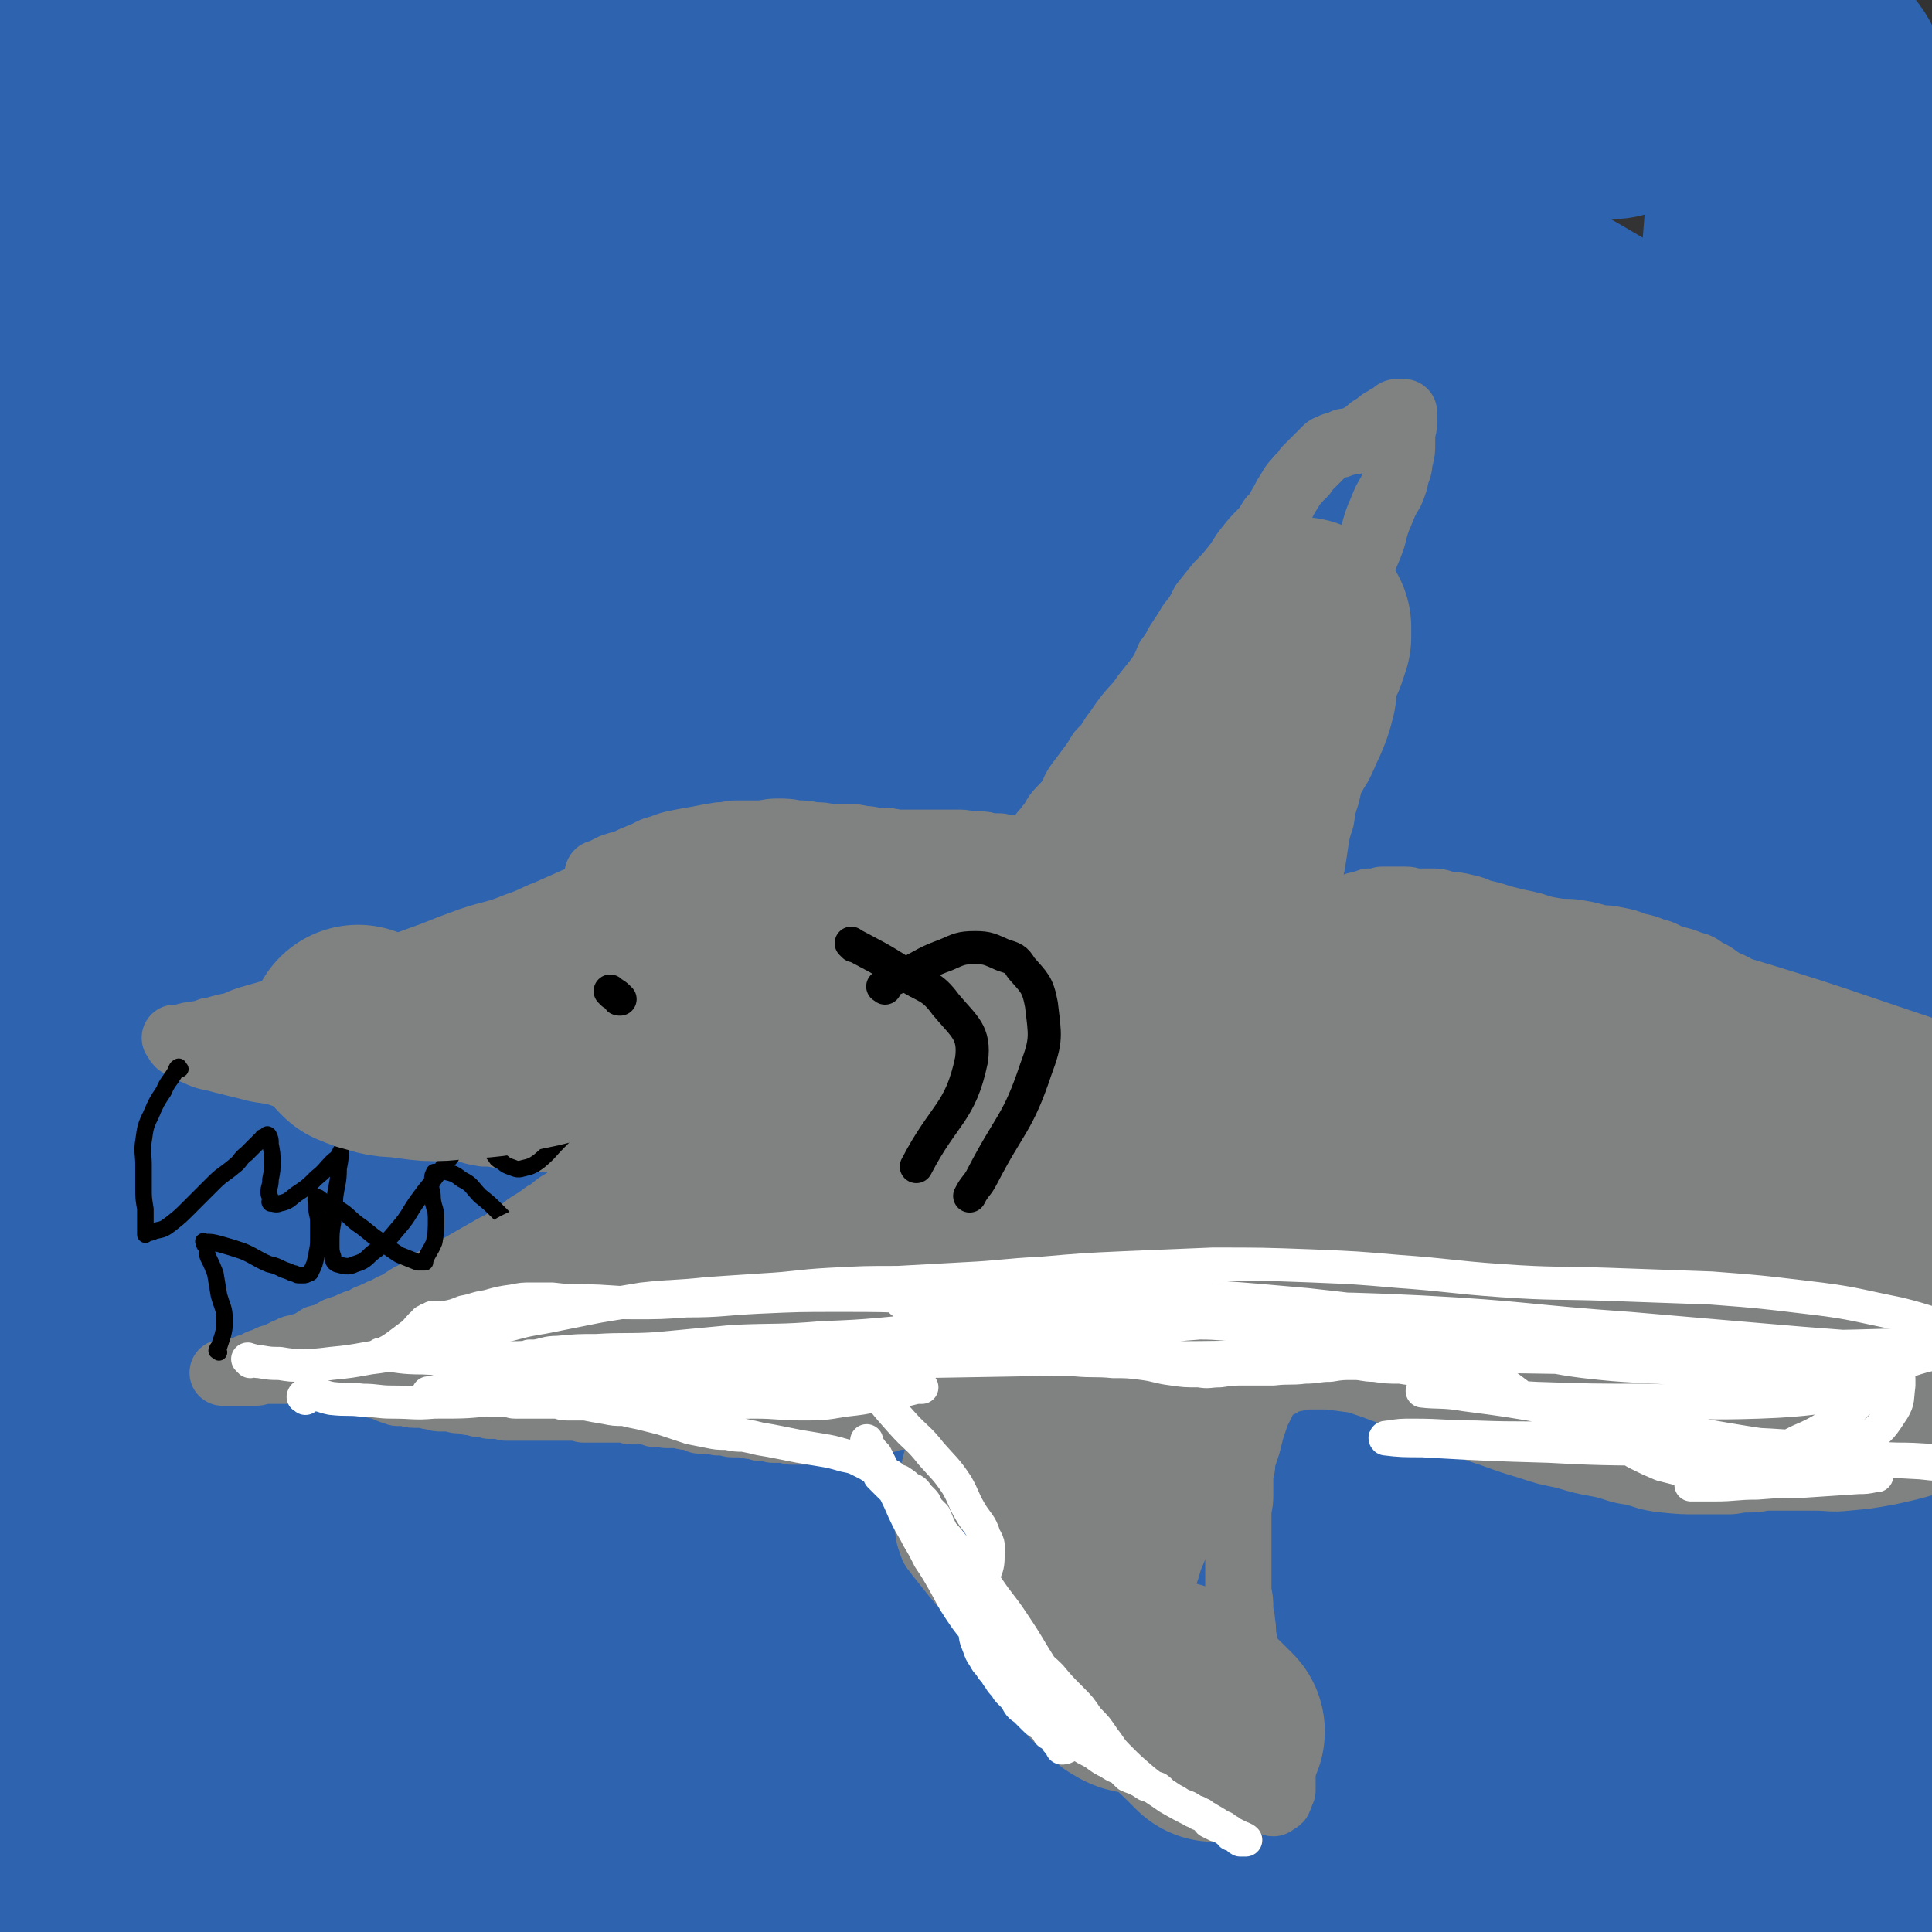
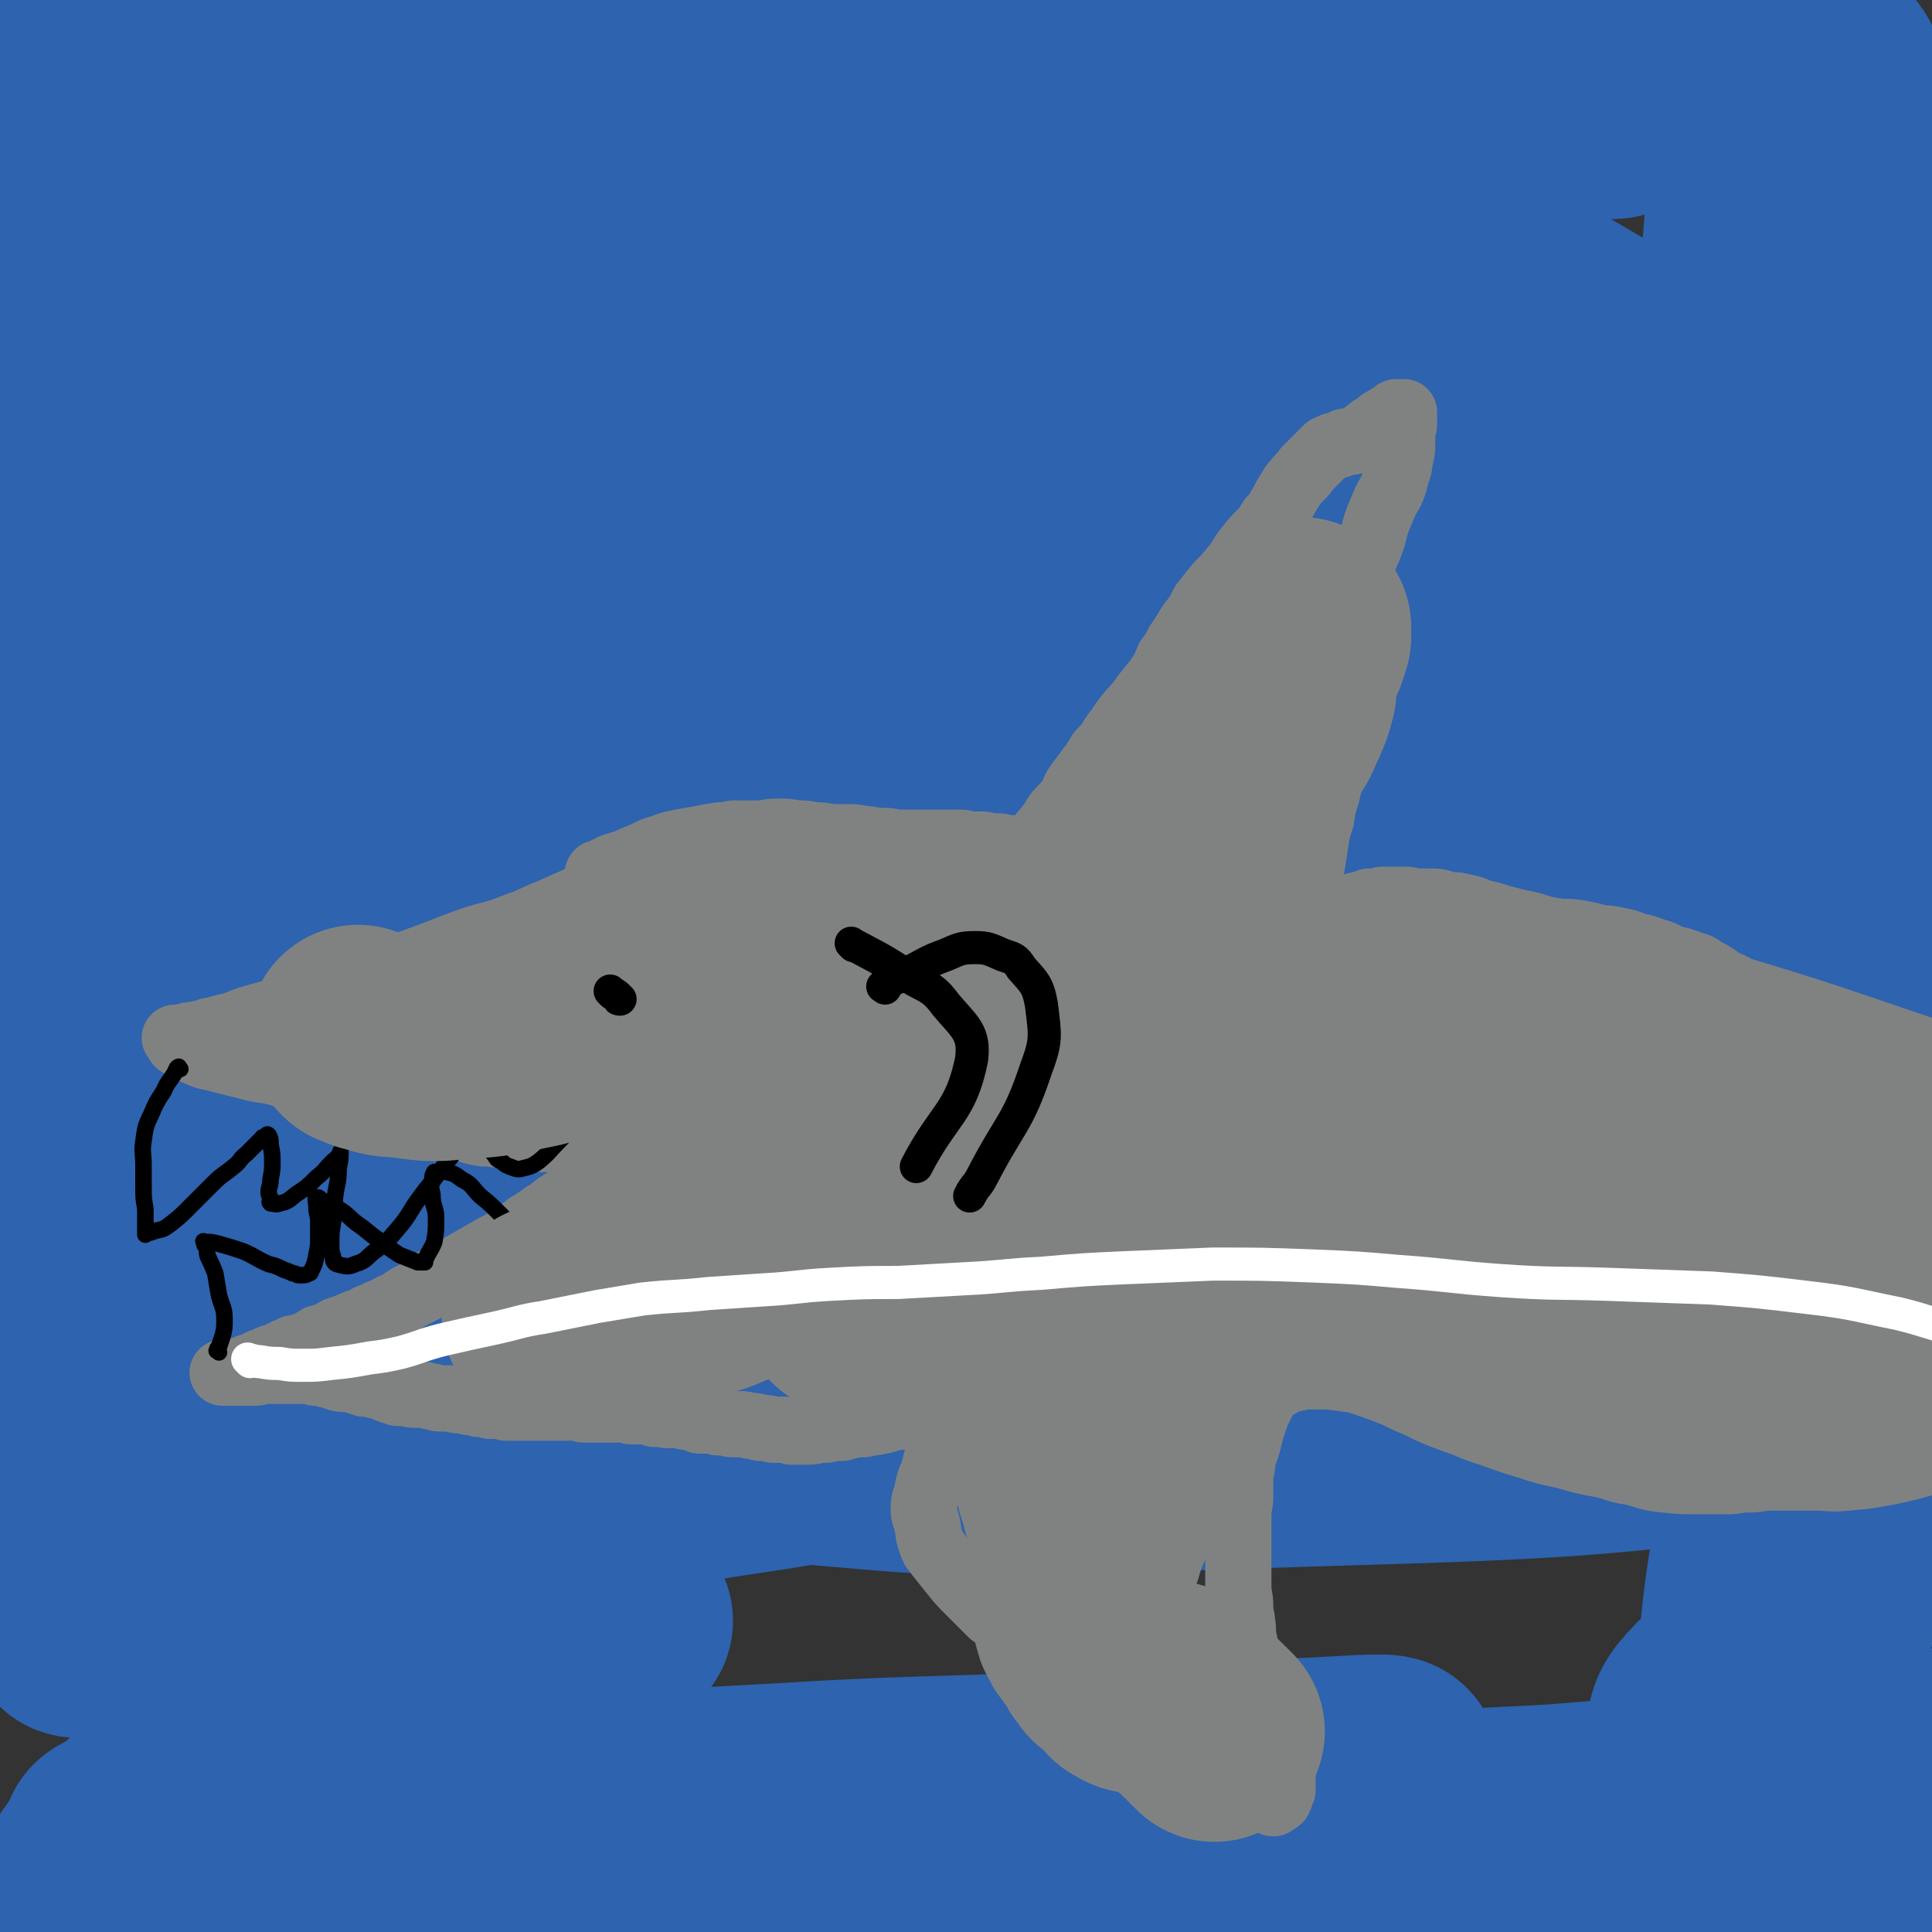
<svg xmlns="http://www.w3.org/2000/svg" viewBox="0 0 1050 1050" version="1.1">
  <rect x="0" y="0" width="1050" height="1050" fill="#333333" stroke="none" />
  <g fill="none" stroke="#2D63AF" stroke-width="120" stroke-linecap="round" stroke-linejoin="round">
-     <path d="M87,922c-1,-1 -2,-1 -1,-1 10,-1 11,-2 23,-1 50,2 49,3 99,6 80,5 80,4 159,9 86,4 86,3 171,10 93,7 93,6 186,17 47,5 47,7 94,15 13,3 35,7 25,7 -67,-3 -89,-7 -178,-12 -113,-5 -113,-7 -226,-8 -123,-1 -124,-2 -247,5 -88,5 -196,22 -175,19 34,-5 142,-22 285,-35 252,-24 252,-28 505,-39 98,-5 256,3 196,6 -251,15 -421,-1 -818,30 -18,2 -29,36 -11,35 369,-24 427,-38 784,-86 17,-2 -17,-16 -36,-14 -434,33 -437,36 -871,83 -29,3 -80,20 -55,17 351,-49 403,-64 808,-122 33,-5 92,-4 66,-4 -213,1 -274,-16 -543,5 -149,12 -147,31 -294,62 -18,4 -18,5 -36,9 " />
    <path d="M308,832c-1,-1 -1,-1 -1,-1 -1,-3 -4,-4 -2,-5 9,-8 10,-11 24,-15 61,-16 63,-12 126,-24 85,-17 84,-20 170,-34 94,-16 95,-15 189,-27 6,-1 15,0 12,2 -9,5 -17,9 -35,12 -70,12 -70,11 -141,19 -95,9 -96,7 -191,15 -101,8 -101,6 -202,15 -62,6 -62,6 -124,13 -10,1 -28,5 -19,4 88,-6 106,-7 213,-17 107,-10 106,-12 213,-23 221,-21 221,-23 442,-40 41,-4 98,-4 82,0 -39,7 -96,16 -193,22 -108,6 -109,1 -218,3 -104,2 -103,3 -207,4 -132,2 -132,1 -263,1 -6,0 -16,0 -11,0 80,-5 90,-5 180,-11 91,-5 91,-9 182,-10 191,-4 194,-14 382,-1 40,3 101,27 74,33 -125,25 -189,20 -378,28 -93,3 -94,2 -186,-6 -168,-14 -173,-14 -336,-40 -6,-1 -8,-10 -3,-12 112,-42 118,-47 239,-77 88,-21 89,-22 179,-26 180,-8 182,-7 362,3 32,2 62,7 62,20 1,14 -27,26 -60,34 -69,15 -71,7 -143,11 -86,5 -86,4 -172,7 -105,3 -105,3 -210,6 -92,3 -92,5 -183,6 -65,1 -74,1 -129,-1 -5,0 5,-2 10,-4 68,-18 68,-23 137,-36 92,-17 92,-15 185,-25 101,-10 101,-11 201,-15 113,-4 113,-5 225,0 67,4 69,3 133,17 21,5 44,13 39,21 -9,12 -33,16 -67,19 -80,10 -81,5 -161,7 -86,2 -86,1 -171,1 -96,-1 -96,0 -191,-4 -82,-4 -83,-3 -164,-12 -37,-4 -37,-5 -73,-15 -8,-2 -15,-2 -16,-8 0,-8 4,-15 15,-20 62,-28 64,-27 131,-46 78,-22 79,-23 159,-36 98,-17 99,-19 198,-24 99,-4 100,-4 198,6 52,5 54,7 102,26 15,6 27,12 24,24 -5,18 -16,27 -41,37 -69,26 -73,22 -148,34 -86,15 -87,15 -174,20 -101,5 -102,4 -203,1 -89,-3 -90,-3 -179,-13 -41,-5 -42,-5 -82,-17 -7,-3 -13,-5 -12,-11 3,-12 6,-18 20,-24 70,-29 73,-28 147,-47 84,-21 85,-22 171,-35 108,-15 108,-14 217,-21 99,-7 99,-7 198,-6 47,0 47,3 94,9 8,1 15,2 16,6 1,3 -5,6 -13,8 -56,11 -57,11 -114,16 -90,8 -90,7 -181,10 -110,4 -111,5 -221,4 -115,-1 -115,1 -229,-8 -62,-5 -66,-1 -123,-19 -20,-6 -43,-19 -32,-29 31,-27 56,-27 114,-44 78,-22 79,-22 160,-34 94,-14 95,-14 190,-18 96,-5 97,-10 192,-1 99,10 101,16 197,39 5,1 12,8 7,10 -85,23 -93,25 -188,38 -92,13 -93,8 -186,13 -110,6 -110,6 -221,8 -92,1 -92,3 -184,-2 -51,-3 -74,-3 -101,-14 -9,-4 14,-10 29,-16 68,-26 68,-29 138,-47 82,-22 83,-20 168,-33 91,-15 91,-20 183,-25 164,-7 166,-6 330,1 25,1 49,7 48,16 -1,9 -24,17 -52,21 -70,12 -72,7 -144,10 -89,5 -89,4 -179,5 -101,2 -102,7 -202,1 -110,-5 -136,1 -219,-23 -15,-4 5,-24 22,-32 73,-33 78,-30 158,-51 87,-22 87,-23 176,-36 93,-14 93,-13 187,-17 70,-3 71,-1 141,4 33,3 34,4 64,13 3,1 7,4 4,6 -21,12 -25,16 -52,20 -80,13 -82,10 -163,14 -100,5 -100,4 -200,3 -108,-1 -109,1 -216,-8 -76,-6 -78,-3 -151,-21 -34,-9 -61,-15 -63,-33 -2,-16 24,-25 54,-37 84,-32 86,-31 175,-50 84,-19 85,-20 171,-27 89,-8 90,-8 179,-3 65,3 67,4 130,20 33,8 48,14 62,28 5,6 -11,10 -24,13 -55,11 -56,9 -112,14 -86,8 -87,7 -173,11 -98,5 -99,7 -197,8 -75,1 -76,3 -150,-3 -32,-2 -33,-4 -62,-13 -5,-1 -9,-4 -7,-8 10,-12 14,-15 33,-23 75,-29 76,-30 154,-50 80,-20 81,-21 162,-31 89,-10 90,-12 179,-8 79,5 81,6 157,26 50,13 52,15 96,41 17,10 19,14 26,30 3,6 1,13 -7,15 -35,6 -39,4 -77,0 -65,-6 -64,-10 -128,-20 -76,-12 -76,-13 -152,-23 -85,-12 -85,-12 -170,-21 -63,-7 -63,-8 -126,-13 -34,-3 -35,-2 -69,-4 -9,0 -9,0 -18,0 -1,0 -3,0 -2,0 25,-6 26,-7 52,-13 65,-15 65,-16 131,-30 74,-16 74,-16 150,-30 71,-12 71,-15 143,-22 59,-7 60,-6 119,-5 33,1 33,2 66,7 5,1 15,3 10,5 -57,18 -66,25 -134,35 -79,13 -80,8 -161,11 -99,3 -99,3 -199,2 -78,-1 -79,-1 -157,-6 -59,-4 -59,-6 -118,-13 -3,0 -7,0 -5,0 26,-6 30,-8 60,-12 80,-10 80,-11 160,-16 79,-6 79,-3 159,-5 91,-1 91,-1 181,-2 76,0 76,1 152,1 47,0 47,-1 93,0 13,0 34,1 27,2 -19,1 -39,1 -79,2 -73,3 -73,2 -147,5 -87,3 -87,5 -174,8 -89,2 -89,3 -177,1 -65,-1 -65,1 -129,-7 -43,-4 -73,-10 -84,-17 -7,-4 23,-4 47,-4 65,-2 65,-2 130,-1 72,2 72,4 144,7 70,3 70,4 140,5 100,2 100,2 199,1 17,-1 16,-3 33,-4 4,-1 9,-1 8,-1 -4,0 -9,1 -18,2 -3,0 -3,0 -6,1 0,0 -1,0 0,0 32,-4 33,-4 66,-9 39,-6 39,-7 79,-12 26,-4 26,-5 52,-6 13,0 14,-1 26,4 7,2 8,3 11,10 8,14 9,15 13,32 5,26 5,27 3,54 -1,30 -4,30 -10,59 -6,29 -6,29 -13,58 -6,29 -6,29 -12,57 -6,28 -6,28 -12,55 -5,23 -4,23 -11,45 -4,15 -4,15 -10,28 -2,6 -2,7 -7,11 -4,3 -6,5 -10,2 -7,-4 -7,-6 -11,-15 -5,-11 -5,-12 -6,-24 -2,-17 -1,-17 0,-34 3,-29 3,-29 9,-58 13,-65 18,-65 30,-130 4,-21 0,-22 1,-43 2,-22 1,-22 6,-44 3,-14 4,-14 10,-26 5,-8 5,-9 12,-15 2,-2 4,-4 6,-2 5,3 5,6 7,13 7,32 10,33 10,66 1,52 -1,53 -7,105 -6,55 -7,55 -17,109 -8,49 -9,49 -18,97 -8,41 -9,41 -16,82 -6,33 -8,33 -12,66 -4,27 -5,27 -5,55 0,21 0,22 3,42 3,14 4,14 10,26 3,7 4,8 9,13 5,5 6,5 12,7 2,1 3,2 4,0 4,-2 5,-3 5,-8 3,-13 3,-14 2,-28 -3,-23 -5,-23 -9,-46 -5,-38 -5,-39 -8,-77 -4,-44 -4,-44 -5,-88 -1,-46 -2,-46 1,-93 2,-42 0,-43 10,-85 18,-67 21,-66 46,-131 5,-13 5,-16 14,-25 6,-5 13,-9 18,-3 11,14 14,21 15,44 1,41 -2,42 -11,82 -10,50 -17,48 -27,97 -11,48 -9,48 -15,97 -5,46 -2,46 -7,92 -11,97 -12,97 -25,193 -6,41 -7,41 -12,82 -5,32 -5,32 -8,63 -2,19 -1,19 -2,37 -1,8 -1,8 -2,16 0,2 0,5 0,4 1,-6 1,-10 3,-19 3,-21 1,-21 6,-41 9,-45 12,-44 22,-89 8,-42 9,-42 14,-85 6,-48 4,-49 8,-97 2,-31 4,-31 4,-62 0,-29 0,-30 -3,-59 -2,-18 -3,-18 -7,-36 -2,-6 -2,-6 -4,-11 0,-1 -1,-1 -2,-1 -2,1 -3,1 -4,4 -6,15 -7,16 -9,33 -3,33 -2,33 0,67 3,41 4,41 9,83 6,41 7,41 13,82 5,30 5,30 8,60 2,18 1,19 1,37 1,10 2,10 0,19 -1,8 -1,8 -4,15 -3,7 -3,8 -8,13 -7,9 -7,9 -15,16 -10,9 -10,8 -20,16 -9,8 -10,7 -19,15 -7,6 -7,6 -13,13 -3,4 -3,5 -4,10 0,1 1,2 2,3 2,2 2,2 5,3 6,3 7,2 13,4 12,3 12,1 23,6 14,7 16,6 27,16 16,16 17,17 27,37 8,16 8,17 9,35 0,15 -1,16 -7,30 -5,11 -6,13 -16,19 -12,9 -14,8 -29,11 -16,3 -16,2 -33,1 -22,-1 -22,-1 -44,-4 -25,-3 -25,-2 -49,-7 -20,-4 -20,-5 -39,-11 -15,-5 -16,-5 -29,-12 -5,-3 -7,-4 -9,-9 -2,-5 -2,-8 2,-13 11,-12 12,-13 28,-20 34,-17 35,-16 70,-28 31,-10 32,-7 64,-15 24,-6 24,-6 49,-11 18,-5 18,-4 36,-10 12,-3 11,-4 22,-7 4,-2 4,-2 8,-3 1,0 4,-1 3,0 -7,1 -10,2 -20,4 -30,5 -30,5 -60,10 -30,5 -29,6 -60,10 -33,4 -33,3 -67,6 -30,2 -30,1 -61,4 -41,3 -40,4 -81,9 -5,1 -9,1 -9,2 -1,1 2,2 6,2 38,6 38,11 76,11 54,1 55,-3 109,-8 43,-4 43,-4 87,-10 18,-2 18,-3 36,-6 4,0 11,0 8,0 -61,-2 -68,-2 -135,-2 -64,0 -64,1 -128,2 -66,0 -66,0 -133,1 -63,1 -63,0 -127,3 -50,3 -50,2 -100,9 -26,3 -26,5 -50,12 -8,3 -21,7 -15,8 24,6 37,10 75,7 52,-4 51,-9 103,-20 58,-13 58,-15 117,-27 43,-9 43,-8 87,-16 21,-4 43,-6 42,-7 -1,-2 -22,0 -45,1 -64,3 -64,4 -129,7 -80,4 -80,2 -160,7 -148,8 -148,7 -295,18 -33,2 -58,3 -65,8 -5,3 20,10 42,9 125,-4 125,-7 251,-18 59,-4 58,-7 117,-13 59,-5 60,-5 119,-8 5,-1 12,0 10,1 -8,0 -15,-2 -29,-1 -57,2 -57,1 -114,7 -74,8 -74,8 -147,20 -65,12 -65,14 -130,28 -45,10 -44,12 -89,20 -18,3 -20,4 -37,2 -5,-1 -7,-4 -8,-9 -1,-9 -1,-12 4,-20 11,-16 13,-16 27,-29 27,-25 26,-28 56,-48 31,-20 32,-18 66,-33 27,-12 27,-12 55,-19 23,-7 23,-7 47,-10 15,-2 15,-1 30,-1 3,0 9,2 7,2 -33,-1 -39,-1 -77,-4 -52,-4 -52,-6 -104,-11 -51,-6 -51,-6 -101,-11 -35,-3 -35,-3 -71,-6 " />
    <path d="M37,312c-1,-1 -1,-1 -1,-1 -4,-47 -6,-47 -7,-94 0,-25 3,-25 4,-49 1,-22 0,-24 0,-44 0,-1 1,0 1,1 2,24 2,24 2,49 1,79 0,79 0,158 0,89 -1,89 0,178 1,62 1,62 3,125 1,39 2,40 3,79 0,0 0,-1 0,-1 -4,-64 -6,-64 -7,-128 -3,-132 -1,-132 0,-263 1,-91 -3,-92 4,-182 4,-57 7,-103 16,-114 7,-7 16,38 16,78 2,99 -6,100 -12,200 -7,111 -10,111 -14,223 -4,103 -1,103 -2,207 0,75 0,76 -1,150 0,1 -1,0 -1,-1 -7,-191 -9,-191 -13,-383 -2,-112 0,-112 1,-225 1,-121 1,-238 3,-242 1,-3 3,114 3,228 2,181 1,181 1,363 0,54 1,100 -2,109 -2,7 -8,-39 -9,-78 -2,-106 1,-106 2,-212 1,-95 0,-95 2,-190 2,-117 3,-117 5,-235 1,-24 1,-24 1,-49 " />
  </g>
  <g fill="none" stroke="#808282" stroke-width="36" stroke-linecap="round" stroke-linejoin="round">
    <path d="M339,478c-1,-1 -1,-2 -1,-1 -2,0 -1,1 -3,2 -4,2 -4,1 -8,3 -5,3 -5,3 -11,6 -9,4 -9,4 -18,8 -8,3 -8,4 -17,7 -12,5 -13,4 -25,8 -11,4 -11,4 -21,8 -11,4 -11,4 -22,8 -10,4 -10,4 -21,8 -8,3 -8,3 -16,5 -7,3 -7,3 -14,5 -6,2 -6,3 -13,5 -7,2 -7,2 -14,4 -6,2 -6,3 -12,4 -4,1 -4,1 -7,2 -2,0 -2,0 -4,1 -3,1 -3,1 -5,1 -3,1 -3,0 -5,1 -2,0 -2,1 -4,1 -1,0 -1,0 -2,0 0,0 0,0 0,0 0,0 -1,0 -1,0 1,1 1,2 2,3 5,3 5,3 10,5 6,3 6,2 13,4 8,2 8,2 16,4 7,2 7,1 15,3 6,2 6,2 11,4 7,3 7,3 14,6 7,3 6,3 13,5 6,2 6,2 12,4 6,1 6,2 12,3 4,1 4,1 8,2 5,1 5,1 10,2 4,1 4,1 9,2 6,1 6,1 12,2 5,2 5,2 11,3 4,0 4,0 9,1 3,0 3,0 7,1 3,0 3,0 6,1 3,0 3,0 6,0 0,0 0,0 1,0 0,0 0,0 0,0 1,0 1,0 1,0 1,0 1,0 1,0 1,0 1,0 1,0 1,0 1,0 1,0 1,0 1,0 3,0 2,0 2,0 4,0 2,0 2,0 4,0 2,0 2,0 4,0 3,0 3,0 5,1 3,0 3,0 6,0 2,0 2,0 4,0 1,0 1,0 2,0 1,0 1,0 3,0 0,0 0,0 1,0 0,0 0,0 0,0 1,0 1,0 1,0 1,0 1,0 1,0 1,0 1,0 1,0 0,0 0,1 0,1 " />
    <path d="M326,476c-1,-1 -2,-1 -1,-1 0,-1 0,0 1,0 2,0 2,-1 3,-2 2,-1 2,-1 4,-2 3,-1 3,-1 7,-2 4,-2 4,-2 9,-4 5,-2 5,-3 10,-4 5,-2 5,-2 10,-3 5,-1 5,-1 11,-2 5,-1 5,-1 11,-2 5,0 5,-1 9,-1 6,0 6,0 12,0 5,0 5,-1 10,-1 6,0 6,0 11,1 5,0 5,0 9,1 5,0 5,0 9,1 5,0 5,0 9,0 5,0 5,0 9,1 5,0 5,1 9,1 5,0 5,0 9,1 4,0 4,0 9,0 2,0 2,0 5,0 3,0 3,0 5,0 2,0 2,0 4,0 3,0 3,0 6,0 3,0 3,0 6,0 3,0 3,1 5,1 3,0 3,0 6,0 2,0 2,0 5,1 2,0 2,0 5,0 2,0 2,1 4,1 1,0 1,0 3,0 1,0 1,0 2,0 1,0 1,0 2,0 0,0 0,0 1,0 1,0 1,0 3,0 0,0 0,0 1,0 0,0 0,0 0,0 0,0 0,-1 1,-1 0,-1 0,0 1,-1 2,-1 2,-1 3,-2 2,-2 1,-2 2,-3 2,-3 3,-3 4,-5 3,-3 2,-3 4,-6 3,-4 4,-4 7,-8 3,-4 2,-5 5,-9 3,-4 3,-4 6,-8 3,-4 3,-4 6,-9 4,-4 4,-4 7,-9 4,-5 4,-6 8,-11 4,-5 5,-5 9,-11 4,-5 4,-5 8,-10 3,-5 3,-5 5,-10 3,-4 3,-4 5,-8 4,-6 4,-6 7,-11 4,-5 4,-5 7,-11 4,-5 4,-5 8,-10 5,-5 5,-5 9,-10 4,-5 3,-5 7,-10 4,-5 4,-5 8,-9 3,-3 3,-4 5,-7 3,-3 3,-3 5,-7 2,-3 2,-4 4,-7 2,-3 2,-4 5,-7 2,-3 3,-2 5,-6 2,-2 2,-2 4,-4 2,-2 2,-2 4,-4 1,-1 1,-1 3,-3 1,-1 1,0 2,-1 1,0 1,-1 3,-1 0,0 0,0 1,0 1,0 1,-1 2,-1 0,0 0,0 1,0 0,0 0,-1 1,-1 1,0 1,0 3,0 0,0 0,0 1,0 1,-1 1,-1 3,-2 2,-1 2,-1 5,-3 2,-2 2,-2 4,-3 3,-2 3,-3 6,-4 2,-2 2,-1 4,-2 1,-1 1,-2 2,-2 1,0 1,0 2,0 0,0 0,0 0,0 1,0 1,0 1,0 1,0 1,0 1,0 0,2 0,3 0,5 0,3 0,3 -1,5 0,4 0,4 0,7 0,4 0,4 -1,8 -1,4 0,4 -2,8 -1,5 -1,5 -3,10 -3,5 -3,5 -5,10 -3,7 -3,7 -5,15 -3,9 -4,9 -7,18 -3,8 -4,7 -6,15 -1,7 -1,7 -2,14 0,9 0,9 0,18 0,7 0,7 0,14 -1,8 -1,8 -2,16 0,6 0,6 -1,12 -1,8 -1,8 -3,16 -2,9 -2,8 -4,17 -2,6 -2,6 -3,13 -2,6 -2,6 -3,12 -1,7 -1,7 -2,13 -2,6 -2,6 -4,13 -1,5 -1,5 -2,10 0,3 0,3 -1,7 -1,3 0,3 -1,6 0,3 -1,3 -1,5 0,2 0,2 0,4 0,0 0,0 0,0 0,1 0,1 0,1 0,1 0,1 0,1 2,-2 2,-3 4,-5 1,-2 1,-2 3,-3 0,-1 0,-1 1,-2 0,0 0,0 1,0 0,0 0,0 1,-1 0,0 0,-1 0,-1 1,0 1,0 1,0 1,-1 1,-1 2,-2 2,-2 2,-2 3,-3 2,-1 3,-1 5,-2 2,-1 2,-1 5,-3 2,-1 1,-1 4,-2 1,0 2,0 3,-1 2,0 2,0 4,-1 2,0 2,0 3,-1 2,0 2,0 4,0 1,0 1,0 3,-1 2,0 2,0 4,0 2,0 2,0 4,0 2,0 2,0 5,0 3,0 3,1 6,1 4,0 5,0 9,0 4,0 4,1 9,2 4,0 4,0 8,1 5,1 4,1 9,3 5,1 5,1 11,3 4,1 4,1 8,2 5,1 5,1 9,2 6,2 6,2 12,3 6,1 6,0 12,1 6,1 6,1 13,3 4,0 4,0 9,1 5,1 5,1 10,3 5,1 5,1 10,3 5,1 5,2 10,4 5,1 5,1 10,3 4,1 4,1 8,4 5,2 5,3 10,6 5,2 5,2 9,5 4,2 4,2 7,4 5,3 5,3 11,6 6,3 6,3 12,6 5,3 5,3 10,6 5,2 5,1 10,3 3,2 4,2 7,3 3,1 3,1 6,2 3,0 3,0 5,1 4,1 4,1 9,2 0,0 0,0 1,0 2,0 2,1 4,1 1,0 1,0 3,0 1,0 1,1 2,1 0,0 1,0 2,0 0,0 0,1 1,1 0,0 1,0 1,0 1,0 1,1 3,1 0,1 1,0 1,1 3,1 3,1 5,2 7,3 7,3 13,6 3,2 3,2 5,4 0,1 0,1 0,2 " />
    <path d="M348,617c-1,-1 -1,-2 -1,-1 -1,0 0,0 0,1 -1,2 -2,2 -4,4 -3,4 -3,4 -6,7 -5,4 -5,4 -10,8 -3,3 -3,3 -7,6 -4,3 -4,3 -8,7 -4,3 -4,3 -9,6 -4,3 -3,3 -7,5 -4,3 -4,3 -9,6 -5,4 -5,4 -11,8 -5,3 -6,3 -11,6 -7,4 -7,4 -14,8 -5,3 -5,3 -10,5 -3,2 -3,2 -7,4 -2,2 -2,2 -4,4 -4,2 -4,2 -8,4 -3,2 -3,2 -6,4 -3,1 -3,1 -6,3 -3,1 -3,1 -7,3 -3,1 -3,1 -6,3 -4,1 -4,1 -8,3 -3,1 -3,1 -6,2 -2,1 -2,2 -4,3 -2,0 -2,0 -4,1 -2,0 -2,0 -3,1 -2,1 -2,1 -3,2 -3,1 -3,1 -6,2 -3,1 -3,0 -6,2 -3,1 -3,1 -5,3 -3,1 -3,1 -5,1 -2,1 -2,1 -4,2 -1,0 -1,0 -3,1 -1,1 -1,1 -3,2 -1,0 -1,0 -2,0 0,0 0,0 -1,1 -2,0 -2,0 -3,1 -1,0 -1,0 -2,1 0,0 -1,-1 -1,-1 0,0 0,1 -1,1 0,0 0,0 0,0 -1,0 -1,0 -1,0 0,0 0,0 -1,0 0,0 0,0 -1,0 0,0 0,0 -1,0 0,0 0,0 -1,0 0,0 -1,0 -1,0 0,0 1,0 1,0 1,0 1,0 2,0 1,0 1,0 2,0 2,0 2,0 3,0 1,0 1,0 3,0 1,0 1,0 3,0 2,0 2,0 4,0 2,0 2,-1 5,-1 2,0 2,0 3,0 2,0 2,0 4,0 3,0 3,0 6,0 2,0 2,0 4,0 3,0 3,0 5,0 3,0 3,0 5,1 3,0 3,0 6,1 4,0 3,1 7,2 4,1 4,0 8,1 3,1 3,1 6,2 3,0 3,0 6,1 2,0 2,0 4,1 3,1 2,1 5,2 2,0 2,0 3,1 2,0 2,0 4,0 3,0 2,1 5,1 2,0 2,0 5,0 2,0 2,1 5,1 3,1 3,1 5,1 3,0 3,0 5,0 2,0 2,1 4,1 3,0 3,0 6,1 3,0 3,0 5,1 3,0 3,0 6,1 3,0 3,0 5,0 2,0 2,0 4,1 2,0 2,0 4,0 2,0 2,0 4,0 3,0 3,0 5,0 4,0 4,0 8,0 2,0 2,0 5,0 2,0 2,0 4,0 2,0 2,0 4,0 2,0 2,0 4,0 2,0 2,0 4,1 2,0 2,0 3,0 1,0 1,0 2,0 1,0 1,0 2,0 1,0 1,0 3,0 0,0 0,0 1,0 0,0 0,0 1,0 1,0 1,0 2,0 0,0 0,0 1,0 0,0 0,0 1,0 0,0 0,0 1,0 1,0 1,0 2,0 1,0 1,0 2,0 0,0 0,0 0,0 2,0 2,0 3,0 1,0 1,1 2,1 0,0 0,0 1,0 1,0 1,0 2,0 2,0 2,0 3,0 1,0 1,0 3,0 2,0 1,1 3,1 1,1 1,0 2,0 2,0 2,0 5,1 2,0 2,0 4,0 2,0 2,0 3,0 2,0 2,1 4,1 2,0 2,0 3,0 2,0 2,1 4,2 1,0 1,0 2,0 2,0 2,0 3,0 3,0 3,0 5,1 2,0 2,0 4,0 2,0 2,1 4,1 3,0 3,0 5,0 3,0 3,1 6,1 2,0 2,0 4,1 4,0 4,0 7,1 3,0 3,0 6,0 2,0 2,0 4,1 3,0 3,0 5,0 2,0 2,0 4,0 3,0 3,0 5,-1 2,0 2,0 4,0 2,0 2,0 4,-1 3,0 3,0 5,0 2,0 2,-1 3,-1 2,0 2,0 4,-1 2,0 2,0 5,0 2,0 2,-1 4,-1 3,0 3,0 6,-1 2,0 2,0 3,-1 2,0 2,0 4,-1 2,0 2,0 3,0 2,0 2,-1 4,-1 1,0 1,0 3,0 1,0 1,0 3,0 1,0 1,-1 3,-1 1,0 1,0 3,0 1,0 1,-1 2,-1 1,0 2,0 3,0 0,0 0,0 1,0 1,0 1,0 2,0 0,0 0,0 0,0 1,0 1,0 1,0 0,1 0,1 0,2 0,3 0,3 0,5 0,3 0,3 -1,6 0,3 -1,2 -2,5 -1,4 -1,4 -2,8 -1,4 -1,4 -2,8 -2,4 -2,4 -3,9 -1,5 -2,5 -2,10 0,4 1,4 2,9 1,4 0,4 2,9 1,4 2,4 4,7 4,5 4,5 8,10 4,5 4,5 9,10 6,6 6,6 12,12 8,6 9,6 17,12 6,4 6,4 11,9 6,4 6,5 12,10 6,5 6,5 13,9 5,5 6,4 11,9 6,5 6,5 12,10 5,4 5,3 11,7 4,3 4,3 8,6 3,3 3,3 7,5 5,4 5,4 10,7 5,3 5,3 10,6 3,2 4,2 7,3 4,2 4,2 7,4 3,1 3,1 6,2 3,1 3,1 5,2 2,0 2,0 4,1 1,0 1,1 2,1 1,-1 0,-2 1,-2 0,0 1,1 2,0 1,-2 1,-3 2,-5 0,-4 0,-4 0,-7 0,-3 0,-3 -1,-7 -1,-3 -1,-3 -2,-7 -2,-3 -1,-3 -3,-7 -1,-2 -1,-2 -2,-5 0,-2 0,-2 -1,-5 -1,-2 -1,-2 -1,-4 0,-3 0,-3 0,-5 0,-3 -1,-3 -2,-5 -1,-3 -1,-3 -2,-6 -1,-4 -1,-4 -3,-8 -1,-4 -2,-4 -3,-9 -1,-3 0,-4 -1,-7 -1,-5 0,-5 -1,-9 0,-4 -1,-4 -1,-8 0,-4 0,-4 -1,-9 0,-4 0,-4 0,-9 0,-5 0,-5 0,-9 0,-6 0,-6 0,-12 0,-6 0,-6 0,-12 0,-5 1,-5 1,-10 0,-4 0,-4 0,-8 0,-4 0,-4 1,-8 0,-3 0,-3 1,-6 1,-3 1,-3 2,-6 1,-4 1,-4 2,-8 1,-3 1,-3 2,-6 1,-3 1,-3 2,-5 1,-2 1,-2 2,-4 0,-1 0,-2 0,-3 0,-1 1,-1 2,-1 0,-1 0,-1 0,-2 3,-1 3,-1 6,-3 3,-1 3,-2 6,-3 4,-1 5,-1 9,-2 6,0 6,0 13,0 7,1 8,1 15,2 9,3 9,3 17,6 8,3 8,4 16,7 10,5 10,5 21,9 9,3 9,4 19,7 11,4 11,4 21,7 9,3 9,3 19,5 10,3 10,3 21,5 8,2 8,3 16,4 8,2 8,3 17,4 10,1 10,1 20,1 7,0 7,0 15,0 5,0 5,-1 10,-1 5,0 5,0 10,-1 6,0 6,0 11,0 8,0 8,0 16,0 9,0 9,1 18,0 11,-1 11,-1 22,-3 19,-4 19,-5 37,-10 1,0 0,0 1,-1 " />
  </g>
  <g fill="none" stroke="#000000" stroke-width="9" stroke-linecap="round" stroke-linejoin="round">
    <path d="M98,581c-1,-1 -1,-2 -1,-1 -1,0 -1,1 -2,3 -3,5 -4,5 -6,10 -4,6 -4,6 -7,13 -3,6 -3,7 -4,14 -1,6 0,7 0,13 0,7 0,7 0,13 0,5 0,5 1,11 0,4 0,4 0,8 0,3 0,3 0,6 0,0 0,-1 0,-1 3,0 3,0 5,-1 5,-1 5,-1 9,-4 5,-4 5,-4 9,-8 7,-7 7,-7 14,-14 5,-5 5,-4 11,-9 4,-3 3,-4 7,-7 2,-2 2,-2 4,-4 2,-2 2,-2 4,-4 1,-1 0,-1 2,-1 0,-1 0,0 1,-1 0,0 0,-1 1,0 1,2 1,2 1,5 1,5 1,5 1,10 0,4 0,4 -1,9 0,4 -1,4 -1,7 0,2 1,2 1,4 0,1 -1,1 0,2 2,0 3,1 5,0 5,-1 5,-2 9,-5 6,-4 6,-4 11,-9 5,-4 4,-4 9,-9 1,-1 2,-1 3,-3 1,-1 1,-1 1,-2 0,0 0,0 0,0 0,4 0,4 -1,9 0,8 -1,8 -2,16 0,7 -1,7 -1,13 -1,6 -1,6 -1,12 0,4 0,4 1,7 0,2 0,3 2,4 4,1 6,2 10,0 7,-2 6,-4 12,-8 6,-5 6,-5 11,-11 7,-8 6,-9 12,-17 5,-7 5,-6 10,-13 4,-5 3,-5 7,-9 2,-4 2,-4 5,-6 2,-2 2,-2 4,-4 0,0 1,0 2,0 2,0 2,0 4,1 1,0 2,0 3,1 1,1 1,1 3,3 2,2 1,2 3,4 1,2 1,2 3,3 2,1 2,2 5,3 3,1 4,2 7,1 4,-1 5,-1 9,-4 6,-5 5,-5 11,-11 4,-4 4,-4 8,-9 2,-3 4,-3 4,-6 3,-12 1,-13 2,-25 " />
    <path d="M119,735c-1,-1 -2,-1 -1,-1 0,-1 0,-1 1,-2 1,-3 1,-3 2,-6 1,-4 1,-4 1,-9 0,-6 -1,-6 -3,-13 -1,-6 -1,-6 -2,-12 -2,-5 -2,-5 -4,-9 -1,-3 0,-3 -1,-6 0,0 -1,0 -1,-1 0,-1 -1,-2 0,-1 4,0 4,0 8,1 7,2 7,2 13,4 7,3 7,4 14,7 4,1 4,1 8,3 3,1 3,1 5,2 2,0 2,1 3,1 1,0 2,0 3,0 1,0 1,0 3,-1 0,0 1,0 1,-1 2,-4 2,-4 3,-9 1,-5 1,-5 1,-10 0,-4 0,-4 0,-8 0,-4 -1,-4 -1,-8 0,-3 -1,-5 0,-5 1,-1 2,1 4,2 4,2 4,2 8,4 5,3 5,4 10,8 6,4 6,5 12,9 5,4 5,4 11,8 5,2 5,2 10,4 2,0 2,0 4,0 0,0 0,-1 0,-1 2,-5 3,-5 5,-10 1,-6 1,-6 1,-13 0,-6 -2,-6 -2,-13 -1,-4 -1,-4 0,-8 0,-2 0,-2 1,-4 0,0 0,0 1,0 3,0 3,-1 6,0 4,1 4,1 8,4 6,3 5,4 10,9 5,4 5,4 10,9 4,4 4,4 9,8 4,3 4,4 9,5 5,1 6,1 10,-2 5,-3 5,-4 9,-9 5,-6 5,-7 10,-13 0,-1 0,-1 1,-2 " />
    <path d="M388,520c-1,-1 -1,-1 -1,-1 " />
  </g>
  <g fill="none" stroke="#808282" stroke-width="120" stroke-linecap="round" stroke-linejoin="round">
    <path d="M196,564c-1,-1 -2,-2 -1,-1 2,1 3,2 6,3 8,2 8,3 16,3 16,2 16,3 32,1 21,-1 21,-2 41,-6 42,-10 41,-12 82,-22 19,-4 19,-4 37,-7 16,-3 16,-3 31,-6 10,-2 10,-1 20,-3 6,0 6,-1 12,-1 3,0 7,0 6,0 -6,-1 -10,-2 -20,-2 -15,0 -15,0 -30,1 -15,1 -15,0 -29,1 -17,2 -17,3 -33,5 -15,3 -15,3 -29,6 -11,2 -11,2 -23,4 -6,2 -7,1 -13,3 -5,2 -5,2 -10,4 -2,1 -2,1 -4,2 -1,0 -1,0 -2,0 0,0 -1,0 0,0 6,2 7,2 14,3 15,2 15,3 30,3 16,0 16,-2 32,-3 18,-2 18,-2 35,-4 18,-1 18,-2 36,-3 14,-2 14,-2 28,-4 14,-1 14,-1 27,-2 9,0 9,0 17,0 5,0 5,0 9,0 1,0 1,0 3,0 0,0 1,0 0,0 -8,-1 -9,-1 -19,-2 -8,0 -8,0 -17,-1 -7,0 -7,-1 -14,-2 -7,-1 -7,-1 -13,-2 -4,0 -4,1 -7,0 -2,0 -1,-1 -2,-1 -1,-1 -1,0 -1,0 -1,0 -1,0 -1,0 0,0 0,0 -1,0 -3,0 -3,0 -6,0 -4,0 -4,0 -8,0 -6,0 -6,0 -11,0 -6,0 -6,0 -11,0 -4,0 -4,0 -7,0 -2,0 -2,0 -4,0 -2,0 -2,0 -4,0 -1,0 -1,0 -1,0 -1,0 -1,0 -1,0 -1,0 -1,0 -1,0 5,-1 6,-2 11,-3 11,-1 11,0 22,-1 11,-1 11,-2 22,-3 22,-2 22,-2 44,-3 8,0 8,0 16,1 5,0 5,0 10,1 3,1 5,0 7,3 2,1 1,2 1,5 -1,4 0,5 -2,8 -6,8 -7,8 -15,15 -10,9 -10,8 -21,16 -9,7 -9,7 -18,14 -9,8 -10,7 -18,15 -6,5 -6,5 -11,12 -4,3 -4,4 -6,8 -2,2 -2,2 -3,5 0,2 -1,2 0,4 0,2 0,3 2,4 5,2 5,2 11,4 5,1 5,0 10,1 1,0 1,0 3,1 1,0 1,0 3,0 0,0 0,0 0,0 -1,2 -1,3 -2,5 -5,5 -5,5 -11,9 -6,5 -6,4 -12,9 -4,2 -4,2 -7,4 -1,1 -1,1 -2,3 -1,0 -1,0 -1,0 0,0 0,1 0,1 0,1 0,1 0,1 0,2 0,2 -1,3 0,2 0,2 -1,4 -3,3 -3,3 -6,6 -4,3 -3,4 -8,6 -7,5 -7,4 -16,8 -5,2 -5,1 -10,3 -2,0 -2,0 -5,1 -4,0 -4,0 -7,0 -3,0 -3,1 -5,1 -3,0 -3,0 -6,1 -2,0 -2,0 -4,0 -2,0 -2,0 -4,0 -2,0 -2,1 -4,1 -1,0 -1,0 -3,0 -2,0 -1,0 -3,1 -3,0 -3,0 -5,0 -3,0 -3,0 -5,0 -2,0 -2,0 -3,0 -1,0 -1,0 -1,0 -1,0 -1,0 -1,0 -1,0 -1,0 -1,0 0,0 -1,0 -1,0 -1,0 0,1 -1,1 -1,1 -1,0 -3,1 -2,1 -2,1 -4,2 -2,2 -2,2 -5,3 -3,1 -3,1 -5,2 -1,0 -1,0 -2,1 0,0 0,-1 0,-1 0,0 1,0 1,0 3,-1 3,-1 5,-3 3,-1 3,-1 6,-2 5,-2 5,-1 10,-3 13,-6 13,-6 26,-12 9,-4 9,-4 17,-8 10,-5 10,-6 20,-10 8,-4 8,-4 16,-8 10,-4 10,-4 19,-8 9,-4 9,-4 18,-8 6,-3 6,-3 13,-6 4,-2 4,-2 7,-4 4,-3 3,-3 7,-5 1,-2 2,-1 3,-3 1,0 1,-1 2,-2 1,-1 1,-1 3,-2 0,0 0,0 1,0 0,-1 -1,-1 -1,-1 -2,1 -2,1 -4,2 -9,3 -10,2 -18,5 -8,3 -8,4 -15,7 -8,2 -8,2 -15,5 -7,3 -7,3 -14,6 -8,3 -8,3 -17,5 -7,3 -7,2 -15,4 -5,2 -5,2 -11,3 -4,1 -4,1 -7,3 -2,0 -2,1 -4,1 -1,1 -1,1 -3,2 -1,1 -1,0 -3,2 -1,0 -1,0 -2,1 -1,1 -1,1 -1,2 -1,0 -1,0 -1,0 -1,1 -1,0 -1,1 0,0 0,0 0,1 0,0 0,0 0,0 0,1 -1,0 -1,1 -1,1 0,1 -1,2 0,1 0,1 -1,3 0,1 0,1 -1,3 0,1 0,1 -1,2 0,0 0,0 -1,1 -1,1 0,1 -1,2 -1,2 -2,2 -3,3 -1,1 -1,1 -3,3 -2,2 -3,2 -5,4 -2,1 -2,1 -4,3 -1,1 -1,1 -2,2 -1,0 -2,0 -3,1 -1,1 -1,0 -2,1 -1,0 -1,0 -2,1 -1,1 -1,1 -1,2 -1,0 -2,-1 -1,-1 8,-3 9,-2 19,-5 14,-5 13,-6 27,-12 21,-8 21,-8 42,-16 32,-11 32,-11 64,-21 39,-14 38,-15 77,-26 41,-13 41,-13 82,-23 31,-8 31,-8 62,-14 20,-4 20,-4 40,-7 9,-2 9,-2 19,-4 2,0 5,-1 4,0 -2,1 -4,2 -9,4 -10,3 -10,2 -20,4 -10,2 -10,3 -20,4 -10,2 -10,2 -20,3 -8,0 -8,1 -15,1 -5,0 -5,1 -9,0 -4,-1 -4,-1 -8,-2 -2,-1 -3,-1 -4,-3 -3,-5 -3,-6 -5,-12 -1,-5 0,-5 -1,-10 0,-4 0,-4 -1,-8 0,-5 -1,-5 -2,-9 -1,-4 -1,-4 -2,-8 -2,-6 -2,-6 -4,-12 -3,-6 -3,-5 -5,-11 -3,-6 -3,-7 -5,-14 -1,-3 -1,-3 -2,-7 0,-2 0,-3 -1,-4 -3,-2 -3,-4 -7,-3 -17,1 -18,0 -34,6 -29,11 -28,14 -57,28 -16,8 -16,7 -32,15 -7,3 -7,3 -14,7 -4,3 -3,3 -7,6 -1,0 -1,0 -3,1 0,0 -1,0 0,0 11,-7 11,-8 24,-15 14,-8 14,-8 29,-16 14,-7 14,-8 28,-14 12,-6 12,-5 24,-9 7,-2 7,-2 13,-4 5,-1 5,-1 9,-1 3,0 3,-1 6,0 4,1 4,1 7,3 4,2 4,3 7,5 2,2 3,2 5,4 2,2 2,2 4,5 2,3 2,3 3,6 1,3 1,3 1,6 0,3 0,3 -1,6 0,2 0,2 0,4 0,0 0,1 0,1 1,-1 2,-1 3,-3 4,-4 4,-4 8,-9 5,-7 6,-6 10,-14 6,-7 6,-7 10,-15 3,-8 2,-8 4,-16 2,-7 2,-7 3,-14 3,-13 1,-13 4,-26 2,-6 3,-6 6,-11 4,-6 4,-6 9,-12 3,-5 4,-5 8,-10 3,-5 3,-5 6,-11 3,-4 3,-4 5,-9 2,-4 2,-4 4,-9 1,-3 1,-3 2,-7 0,-4 -1,-4 0,-8 0,-4 1,-4 2,-7 1,-3 0,-3 2,-6 0,-1 1,-1 2,-2 0,-1 0,-2 0,-2 0,-1 1,-1 1,-1 0,-1 0,-1 1,-3 0,-1 0,-1 0,-2 0,-1 0,-1 0,-2 0,0 0,0 0,0 0,-1 0,-1 0,-1 -2,2 -2,2 -3,4 -4,5 -5,5 -8,11 -3,6 -3,6 -6,13 -4,7 -5,7 -8,15 -4,8 -4,9 -7,17 -10,28 -10,28 -19,55 -4,15 -3,15 -8,30 -5,13 -5,13 -10,26 -4,10 -5,9 -9,19 -5,8 -5,8 -9,17 -4,8 -4,8 -8,15 -3,6 -3,6 -6,12 -2,5 -2,5 -3,10 -2,5 -1,5 -3,9 -2,6 -2,6 -4,12 -3,6 -3,6 -5,13 -2,6 -1,6 -3,11 -3,8 -4,7 -7,15 -2,6 -2,6 -3,12 -2,8 -2,8 -3,16 -1,8 0,8 -2,17 -1,8 -2,8 -4,16 -2,6 -2,7 -2,13 0,6 -1,7 0,13 1,6 2,6 3,13 2,6 2,5 3,11 0,7 -1,7 0,14 0,6 1,6 2,12 1,7 1,7 2,14 2,6 1,6 3,12 1,3 1,3 2,7 1,3 1,3 2,5 1,3 0,3 2,6 0,0 0,-1 0,-1 2,1 1,1 3,1 1,1 1,1 1,1 1,0 2,-1 3,-1 1,-2 1,-2 2,-4 3,-4 3,-4 5,-9 1,-5 1,-5 1,-10 0,-4 0,-4 0,-9 0,-5 0,-5 -1,-10 -1,-6 -1,-5 -2,-11 -2,-8 -2,-8 -4,-15 -2,-7 -2,-7 -4,-14 -3,-7 -3,-7 -7,-14 -3,-5 -3,-5 -7,-9 -4,-5 -4,-5 -9,-9 -7,-6 -8,-5 -15,-10 -5,-3 -5,-3 -10,-5 -4,-1 -4,-1 -8,-2 -4,-1 -4,-1 -9,-1 -6,0 -6,1 -11,1 -8,0 -8,0 -15,1 -5,0 -5,0 -11,1 -4,0 -4,0 -8,1 -2,0 -2,1 -4,2 -3,1 -3,0 -6,1 -2,1 -2,1 -4,2 -1,1 -1,1 -3,2 -1,1 -1,1 -1,2 -1,0 0,0 -1,0 0,0 0,0 0,0 -1,0 0,1 0,1 0,0 0,0 1,1 4,1 4,2 8,3 8,2 8,2 17,1 12,-1 12,-2 23,-3 20,-3 20,-2 39,-5 34,-5 34,-5 67,-11 44,-8 43,-10 87,-17 37,-7 37,-7 75,-10 26,-3 26,-3 53,-2 18,0 19,0 37,3 9,2 9,3 18,6 3,1 4,1 6,4 3,3 3,4 5,8 1,3 1,3 1,5 0,1 0,1 0,2 0,1 0,1 -1,2 -2,1 -2,2 -4,2 -7,2 -7,3 -13,3 -13,0 -13,-1 -25,-2 -12,-2 -12,-1 -24,-3 -17,-3 -16,-5 -32,-8 -19,-3 -19,-3 -38,-6 -16,-3 -16,-4 -32,-6 -18,-2 -18,-1 -35,-3 -17,-2 -17,-3 -35,-5 -18,-2 -18,-2 -35,-5 -16,-3 -16,-3 -31,-6 -13,-3 -13,-2 -26,-5 -9,-3 -9,-3 -17,-5 -5,-2 -6,-2 -9,-4 -1,0 1,0 2,0 2,-2 1,-3 3,-5 11,-7 11,-8 24,-12 24,-6 25,-6 51,-7 36,-3 36,-2 72,-1 33,1 33,2 65,6 29,4 29,5 59,11 22,4 22,5 44,10 17,5 17,5 34,9 8,2 8,2 17,4 2,1 2,1 5,2 0,0 1,0 1,0 -4,-3 -5,-3 -9,-6 -8,-6 -7,-6 -14,-12 -10,-8 -9,-8 -19,-15 -11,-7 -11,-8 -23,-14 -13,-6 -13,-7 -26,-11 -18,-7 -19,-5 -37,-11 -20,-5 -20,-5 -39,-11 -17,-5 -18,-4 -35,-10 -12,-3 -12,-4 -23,-8 -8,-3 -8,-3 -16,-5 -3,-1 -4,-1 -7,-2 0,0 -1,0 0,0 11,-3 12,-4 24,-5 19,-2 19,-2 38,-2 30,0 30,0 61,3 32,3 33,3 65,9 34,7 34,7 68,17 57,17 57,18 114,37 12,5 12,5 24,10 " />
    <path d="M858,680c-1,-1 -2,-1 -1,-1 5,-1 6,0 12,0 13,1 13,1 26,2 28,3 28,5 56,5 46,1 46,-2 93,-3 8,0 18,-2 16,0 -5,4 -15,6 -30,12 -21,8 -21,8 -43,15 -19,7 -19,8 -39,14 -18,6 -18,6 -36,11 -9,3 -9,3 -18,5 -3,1 -3,1 -6,2 -1,0 -3,1 -2,1 20,-1 21,0 43,-1 22,-2 22,-2 45,-4 18,-2 18,-2 36,-4 10,-2 10,-2 21,-4 3,0 9,-1 7,0 -10,4 -16,7 -31,9 -17,2 -17,1 -34,0 -12,0 -12,0 -24,-2 -11,-1 -10,-1 -21,-3 -17,-2 -17,-2 -33,-3 -7,-1 -7,0 -14,-1 -7,0 -7,0 -14,-1 -6,0 -6,0 -12,-1 -4,-1 -4,-1 -9,-3 -4,-1 -4,-2 -8,-4 -3,-2 -3,-2 -7,-5 -4,-3 -4,-4 -8,-7 -6,-5 -6,-5 -12,-10 -8,-5 -8,-5 -16,-10 -7,-4 -7,-3 -15,-6 -7,-3 -7,-3 -15,-5 -9,-3 -9,-3 -17,-4 -7,-2 -7,-2 -14,-3 -6,-1 -6,-1 -12,-1 -4,0 -4,0 -9,1 -6,0 -6,0 -12,1 -6,1 -6,1 -12,2 -5,0 -5,0 -9,1 -4,0 -4,0 -8,1 -4,1 -4,1 -7,2 -3,2 -3,2 -6,4 -4,3 -5,3 -8,6 -5,4 -5,4 -9,9 -5,4 -5,4 -9,9 -4,3 -4,3 -7,7 -3,4 -3,4 -5,8 -3,4 -3,4 -4,8 -1,4 0,5 0,9 0,5 0,5 0,10 0,5 1,5 1,10 0,7 0,7 -1,14 -2,10 -3,10 -6,19 -3,9 -3,9 -6,19 -3,8 -3,8 -6,16 -3,7 -3,7 -5,14 -2,5 -2,5 -4,10 -1,5 -1,5 -2,10 0,5 0,5 0,10 0,3 0,3 0,6 0,2 0,2 1,4 0,2 0,2 1,3 1,3 1,3 3,5 1,2 1,2 3,4 1,2 1,1 2,3 1,1 1,1 2,3 0,0 0,0 0,1 0,0 0,0 1,1 1,1 1,1 2,2 0,0 0,0 0,1 1,0 1,0 2,1 1,0 1,1 2,2 0,0 0,0 1,1 2,2 2,2 3,3 2,2 1,2 3,3 1,0 1,1 2,1 1,1 1,0 3,1 5,1 5,0 9,2 4,1 4,1 8,2 3,2 3,2 5,4 10,9 10,9 19,18 " />
  </g>
  <g fill="none" stroke="#000000" stroke-width="18" stroke-linecap="round" stroke-linejoin="round">
    <path d="M333,540c-1,-1 -2,-2 -1,-1 1,1 2,1 4,3 0,1 0,1 1,1 " />
  </g>
  <g fill="none" stroke="#FFFFFF" stroke-width="18" stroke-linecap="round" stroke-linejoin="round">
    <path d="M136,740c-1,-1 -2,-2 -1,-1 2,0 3,1 6,1 6,1 6,1 11,1 6,1 6,1 12,1 8,0 8,0 16,-1 10,-1 10,-1 21,-3 8,-1 8,-1 17,-3 11,-3 11,-4 23,-7 13,-3 13,-3 27,-6 14,-3 14,-4 27,-6 15,-3 15,-3 30,-6 12,-2 12,-2 24,-4 18,-2 18,-1 36,-3 15,-1 15,-1 30,-2 18,-1 18,-2 36,-3 19,-1 19,-1 37,-1 18,-1 18,-1 36,-2 21,-1 21,-2 42,-3 23,-2 23,-2 45,-3 24,-1 24,-1 48,-2 27,0 27,0 54,1 24,1 24,1 47,3 28,2 28,3 56,5 29,2 29,1 58,2 28,1 28,1 56,2 26,2 26,2 51,5 26,3 26,4 51,9 16,4 16,5 32,9 " />
-     <path d="M166,760c-1,-1 -2,-1 -1,-1 0,-1 0,0 1,0 2,0 2,-1 4,-1 5,0 5,1 10,2 9,1 9,0 17,1 8,0 8,1 16,1 12,0 12,1 23,0 18,0 18,0 35,-2 18,-2 18,-3 35,-6 17,-2 17,-2 34,-4 19,-3 19,-3 39,-5 18,-2 18,-2 36,-3 18,-2 18,-1 36,-3 16,-1 16,-1 31,-2 18,-2 18,-2 36,-4 19,-2 18,-2 37,-4 18,-2 18,-1 36,-3 18,-2 18,-3 35,-4 13,-2 13,-2 26,-3 12,0 12,1 24,1 10,0 10,0 19,1 7,0 7,0 13,1 4,0 4,1 7,1 0,0 0,0 1,0 0,0 1,0 0,0 -8,-3 -9,-4 -19,-6 -18,-3 -18,-4 -36,-5 -25,-2 -25,-1 -50,-1 -27,-1 -27,-1 -55,-3 -27,-1 -27,-2 -54,-3 -23,-1 -23,-1 -46,-1 -22,0 -22,0 -44,1 -20,1 -20,2 -39,2 -14,1 -14,1 -29,1 -13,0 -13,-1 -27,-1 -8,0 -8,0 -17,-1 -5,0 -5,0 -11,0 -5,0 -5,0 -10,1 -7,1 -7,1 -14,3 -7,1 -7,2 -13,3 -5,2 -5,2 -10,3 -2,0 -3,0 -5,0 -1,0 -1,0 -2,0 0,0 0,1 -1,1 0,0 0,0 0,0 -1,0 -1,0 -1,0 -1,0 0,1 -1,1 0,0 -1,0 -1,0 0,0 0,1 0,1 -1,1 -1,0 -2,1 -3,3 -3,4 -6,6 -4,3 -4,3 -8,6 -3,2 -3,2 -7,4 0,0 -2,0 -1,0 10,1 11,2 23,2 17,1 17,0 33,0 19,0 19,0 37,-1 22,0 22,-1 44,-2 27,-1 27,-1 54,-2 28,-2 28,-2 57,-4 25,-1 25,-2 51,-3 25,-2 25,-2 51,-4 22,-2 22,-2 45,-5 15,-2 15,-3 30,-7 8,-1 8,-1 15,-3 2,0 2,-1 4,-1 0,-1 1,0 0,0 -8,2 -8,2 -16,3 -17,2 -18,2 -35,4 -21,2 -21,3 -43,5 -26,3 -26,3 -53,5 -28,2 -28,3 -57,4 -24,2 -24,1 -48,2 -21,2 -21,2 -42,4 -17,1 -17,0 -33,1 -10,0 -10,0 -21,1 -6,0 -6,1 -12,2 -1,0 -1,0 -3,0 0,0 -1,0 0,0 23,2 23,3 47,4 36,2 36,1 72,0 46,0 46,0 91,-1 58,-1 58,-1 116,-2 65,0 65,-1 130,-1 61,0 61,0 122,1 44,0 44,0 88,2 24,2 24,2 48,4 8,1 8,1 16,2 1,0 3,0 2,0 -26,-3 -27,-2 -55,-6 -36,-4 -36,-5 -73,-9 -45,-6 -45,-5 -90,-10 -46,-6 -46,-7 -92,-12 -45,-4 -45,-4 -91,-6 -37,-2 -37,-1 -75,0 -21,0 -21,0 -42,2 -5,1 -15,2 -11,3 21,2 31,4 61,4 49,2 49,-1 98,-1 61,1 61,-1 122,2 57,3 57,5 114,9 46,4 46,4 93,8 26,2 26,2 52,4 9,0 9,1 17,2 1,0 3,0 2,0 -14,3 -15,6 -31,7 -30,0 -31,-1 -61,-4 -41,-4 -41,-4 -82,-9 -37,-5 -37,-6 -73,-10 -33,-4 -33,-4 -65,-6 -19,-2 -19,-2 -37,-1 -8,1 -8,2 -15,4 -1,0 -3,0 -2,1 8,3 10,4 20,6 37,5 37,6 74,7 48,2 48,-1 97,-1 42,0 42,2 84,2 35,0 35,0 70,-1 16,0 16,-1 33,-1 3,0 8,0 6,0 -18,1 -23,2 -46,3 -29,1 -29,1 -58,1 -27,0 -27,0 -53,0 -23,0 -23,-1 -47,-1 -14,0 -14,0 -28,0 -4,0 -10,-1 -8,0 10,3 17,5 33,7 26,3 27,2 53,4 27,2 27,2 54,5 17,2 17,3 34,5 5,1 5,2 11,3 0,0 1,0 1,0 -28,2 -29,4 -58,5 -30,1 -31,0 -61,-1 -30,0 -30,0 -60,-1 -20,-1 -20,-2 -41,-3 -8,-1 -8,-1 -17,-1 -2,0 -5,0 -4,0 8,1 12,0 23,2 23,3 23,3 46,7 24,4 24,4 48,8 24,5 24,5 47,9 18,3 18,3 35,5 9,1 9,1 18,1 2,0 2,0 4,0 0,0 1,0 1,0 -11,-1 -12,-2 -23,-2 -29,-2 -29,-1 -57,-2 -31,-1 -31,-2 -62,-2 -25,-1 -25,0 -51,-1 -17,0 -17,-1 -34,-1 -7,0 -7,0 -13,1 -1,0 -3,0 -2,1 8,1 10,1 20,1 35,2 35,2 69,3 36,2 36,1 72,2 35,2 35,2 70,4 23,1 23,0 47,1 15,0 15,1 29,1 6,0 10,-1 11,0 1,0 -4,2 -9,2 -9,0 -9,0 -18,-1 -19,-1 -19,-1 -38,-3 -23,-2 -23,-2 -47,-5 -18,-2 -18,-2 -36,-5 -14,-1 -13,-2 -27,-4 -7,-1 -7,0 -13,-1 -2,0 -2,0 -3,0 0,0 0,0 1,0 5,2 4,2 9,4 18,4 18,4 36,7 17,4 17,4 34,7 15,3 15,2 29,4 10,1 10,1 20,2 4,0 4,1 8,1 1,0 2,0 3,0 0,0 -1,0 -1,0 -5,1 -5,1 -9,1 -15,1 -15,1 -30,2 -12,0 -12,0 -25,1 -12,0 -12,1 -23,1 -6,0 -6,0 -11,0 -1,0 -2,0 -2,0 0,-1 1,-1 2,-2 9,-3 9,-3 18,-6 10,-3 10,-3 19,-7 10,-4 10,-4 20,-9 7,-3 7,-3 14,-7 5,-3 5,-3 10,-6 2,-2 2,-2 4,-4 2,-2 2,-2 3,-3 2,-2 3,-2 5,-4 2,-2 1,-2 4,-4 2,-2 2,-2 4,-4 2,-1 2,-1 5,-2 2,0 2,0 4,0 0,0 1,-1 1,0 0,1 0,2 0,4 -1,7 0,8 -3,13 -6,9 -6,10 -15,16 -10,7 -11,6 -23,10 -10,5 -10,4 -21,7 -7,2 -7,2 -15,3 -10,1 -10,1 -20,0 -8,0 -8,-1 -17,-2 -7,-2 -7,-2 -15,-4 -7,-3 -7,-3 -13,-6 -4,-2 -4,-3 -8,-5 -2,-2 -2,-2 -4,-3 -2,-2 -2,-2 -4,-3 -2,-2 -2,-1 -4,-2 -3,-2 -2,-2 -5,-3 -3,-2 -3,-2 -7,-3 -3,-1 -3,-1 -6,-2 -3,0 -3,0 -6,-1 -3,-1 -3,-1 -6,-2 -2,-1 -2,-1 -4,-3 -4,-2 -4,-1 -8,-3 -4,-3 -4,-3 -8,-6 -6,-3 -6,-3 -12,-5 -6,-2 -6,-2 -12,-4 -6,-1 -6,-1 -12,-2 -5,0 -5,1 -11,1 -6,0 -6,0 -12,-1 -7,0 -7,0 -14,-1 -6,0 -6,-1 -11,-1 -7,0 -7,0 -13,1 -7,0 -7,1 -14,1 -8,1 -8,0 -17,1 -7,0 -7,0 -15,0 -7,0 -7,0 -14,1 -6,0 -6,1 -11,0 -8,0 -8,0 -15,-1 -8,-1 -8,-2 -16,-3 -8,-1 -8,-1 -16,-1 -10,-1 -10,0 -21,-1 -10,0 -10,0 -21,-1 -9,-1 -9,-1 -18,-2 -7,0 -7,0 -13,0 -7,0 -7,0 -14,-1 -7,0 -7,-1 -14,-1 -7,0 -7,0 -14,-1 -7,0 -7,1 -14,0 -6,0 -6,-1 -12,-2 -6,0 -6,-1 -11,-1 -2,0 -2,0 -4,0 0,0 -1,0 0,0 3,2 4,2 7,5 4,3 4,3 8,7 5,7 5,7 11,13 7,9 7,9 15,18 8,9 9,8 16,17 7,8 8,8 14,17 4,7 3,7 7,14 4,7 6,7 8,14 3,5 2,5 2,11 0,6 -1,6 -3,12 -1,5 0,5 -1,11 -1,5 -2,4 -3,9 0,4 0,4 0,8 0,4 0,4 2,9 1,3 1,3 3,6 1,2 1,2 3,4 1,2 1,2 3,4 1,2 1,2 2,3 1,2 1,2 3,4 1,1 1,2 2,3 2,2 2,2 4,4 2,4 2,4 5,6 3,3 3,3 5,5 3,3 3,2 5,4 2,2 2,2 3,4 2,1 2,1 3,2 1,1 1,2 2,3 0,0 0,0 0,0 0,0 0,0 1,1 0,0 1,0 1,0 0,0 0,1 0,2 1,0 2,0 3,-1 1,-4 1,-5 1,-9 0,-6 0,-6 -2,-11 -3,-6 -4,-6 -7,-12 -5,-9 -5,-9 -10,-17 -6,-10 -6,-10 -12,-19 -6,-9 -7,-9 -13,-18 -7,-8 -7,-8 -14,-17 -7,-8 -6,-8 -13,-15 -7,-7 -7,-6 -14,-12 -4,-3 -3,-4 -7,-7 -2,-2 -3,-2 -5,-4 -1,-1 -1,-1 -3,-3 -1,-1 -1,-1 -3,-3 -1,-3 -1,-3 -3,-5 -1,-3 -1,-3 -2,-5 -1,-2 -1,-2 -2,-4 0,-1 0,-1 0,-2 0,-1 0,-1 0,-1 0,0 0,0 0,-1 0,0 0,-1 0,-1 0,1 0,2 1,3 2,3 2,3 4,5 2,4 2,4 4,8 4,7 4,7 7,13 3,6 3,7 6,13 3,6 3,5 6,11 3,5 3,5 6,11 4,6 4,6 8,13 4,7 4,8 8,14 4,6 4,6 8,11 5,7 5,7 11,14 4,4 4,4 9,9 4,4 4,4 8,9 5,5 5,5 9,10 4,4 3,4 7,8 3,3 3,3 5,5 4,4 4,4 8,7 4,4 4,3 9,6 4,3 4,3 8,5 3,2 3,2 6,3 2,2 2,2 4,4 2,1 3,1 5,2 2,1 2,1 5,3 3,1 3,1 6,2 3,2 2,3 5,4 3,2 3,2 5,3 3,2 3,2 6,3 2,1 2,1 3,2 1,1 1,0 3,1 0,0 0,1 1,1 0,0 0,0 1,0 1,1 1,1 3,2 1,1 0,1 1,2 2,1 2,1 4,2 2,0 2,0 3,1 1,0 1,0 2,1 0,0 0,0 1,1 1,0 1,0 2,1 0,0 0,1 0,1 1,0 1,0 2,0 2,1 1,2 3,3 0,0 0,0 1,0 0,0 0,0 1,0 0,0 0,0 0,0 1,0 1,0 1,0 -1,-1 -2,-1 -4,-2 -6,-3 -6,-3 -12,-7 -5,-3 -5,-3 -11,-6 -8,-4 -8,-4 -15,-8 -7,-5 -8,-5 -14,-10 -7,-6 -7,-6 -13,-12 -5,-5 -4,-5 -8,-10 -4,-6 -4,-6 -9,-11 -4,-6 -4,-6 -9,-11 -6,-6 -6,-6 -11,-12 -7,-7 -8,-6 -14,-14 -6,-5 -5,-6 -10,-12 -5,-6 -5,-6 -10,-12 -5,-6 -5,-6 -10,-12 -3,-5 -3,-6 -6,-11 -3,-4 -3,-4 -5,-9 -2,-4 -2,-4 -4,-8 -2,-4 -2,-4 -4,-9 -2,-2 -2,-2 -4,-4 -1,-2 -1,-3 -2,-4 -2,-2 -2,-2 -3,-3 -2,-3 -2,-3 -5,-4 -2,-2 -2,-2 -5,-4 -3,-1 -3,-1 -5,-3 -2,-1 -2,-1 -4,-2 -3,-1 -3,-1 -5,-2 -3,-2 -3,-2 -7,-4 -4,-2 -4,-2 -9,-3 -7,-2 -7,-2 -13,-3 -6,-1 -6,-1 -12,-2 -5,-1 -5,-1 -10,-2 -5,-1 -5,-1 -11,-2 -4,-1 -4,-1 -9,-2 -4,0 -4,0 -9,-1 -5,0 -5,0 -10,-1 -5,-1 -5,-1 -10,-2 -6,-2 -6,-2 -12,-4 -3,-1 -3,-1 -7,-2 -4,-1 -4,-1 -8,-2 -5,-1 -5,-1 -9,-2 -5,0 -5,0 -10,-1 -6,-1 -6,-1 -11,-2 -5,0 -5,0 -10,0 -4,0 -3,-1 -7,-1 -4,0 -4,0 -8,0 -3,0 -3,0 -7,0 -3,0 -3,0 -6,0 -3,0 -3,-1 -6,-1 -4,0 -4,0 -7,0 -4,0 -4,-1 -7,-1 -3,0 -3,0 -6,0 -3,0 -3,0 -5,-1 -2,0 -2,0 -4,-1 -2,0 -2,0 -3,-1 -2,0 -2,0 -3,0 -1,0 -1,0 -2,0 -1,0 -1,0 -2,0 0,0 0,0 -1,0 -1,0 -2,0 -1,0 6,-1 8,-2 16,-3 7,-1 7,0 15,0 7,0 7,0 15,0 9,0 9,0 19,1 11,1 11,1 22,2 9,1 9,1 19,2 10,0 10,0 21,1 12,1 12,1 24,2 13,1 13,0 26,0 13,0 13,1 26,1 11,0 11,0 23,-2 9,-1 9,-1 19,-3 6,-1 6,-1 12,-2 4,-1 4,-1 8,-2 1,0 3,0 3,0 -7,0 -9,0 -17,0 -6,0 -6,0 -12,0 -9,0 -9,0 -17,-1 -11,0 -11,-1 -22,-1 -10,0 -10,0 -19,0 -11,0 -11,0 -22,0 -9,0 -9,0 -19,0 -7,0 -7,0 -14,1 -4,0 -4,0 -8,1 -3,0 -3,0 -5,0 -2,0 -2,0 -4,0 0,0 0,0 0,0 -1,0 -1,0 -1,0 " />
  </g>
  <g fill="none" stroke="#000000" stroke-width="18" stroke-linecap="round" stroke-linejoin="round">
    <path d="M464,514c-1,-1 -2,-2 -1,-1 13,7 14,7 28,16 12,8 15,6 23,17 10,12 16,15 14,30 -6,29 -15,29 -30,58 " />
    <path d="M481,537c-1,-1 -2,-1 -1,-1 5,-4 6,-4 13,-7 10,-5 10,-6 21,-10 7,-3 8,-4 16,-4 7,0 8,1 15,4 6,2 7,2 10,7 7,8 9,9 11,20 2,17 3,19 -3,35 -10,30 -14,29 -29,58 -3,6 -4,5 -7,11 " />
  </g>
</svg>